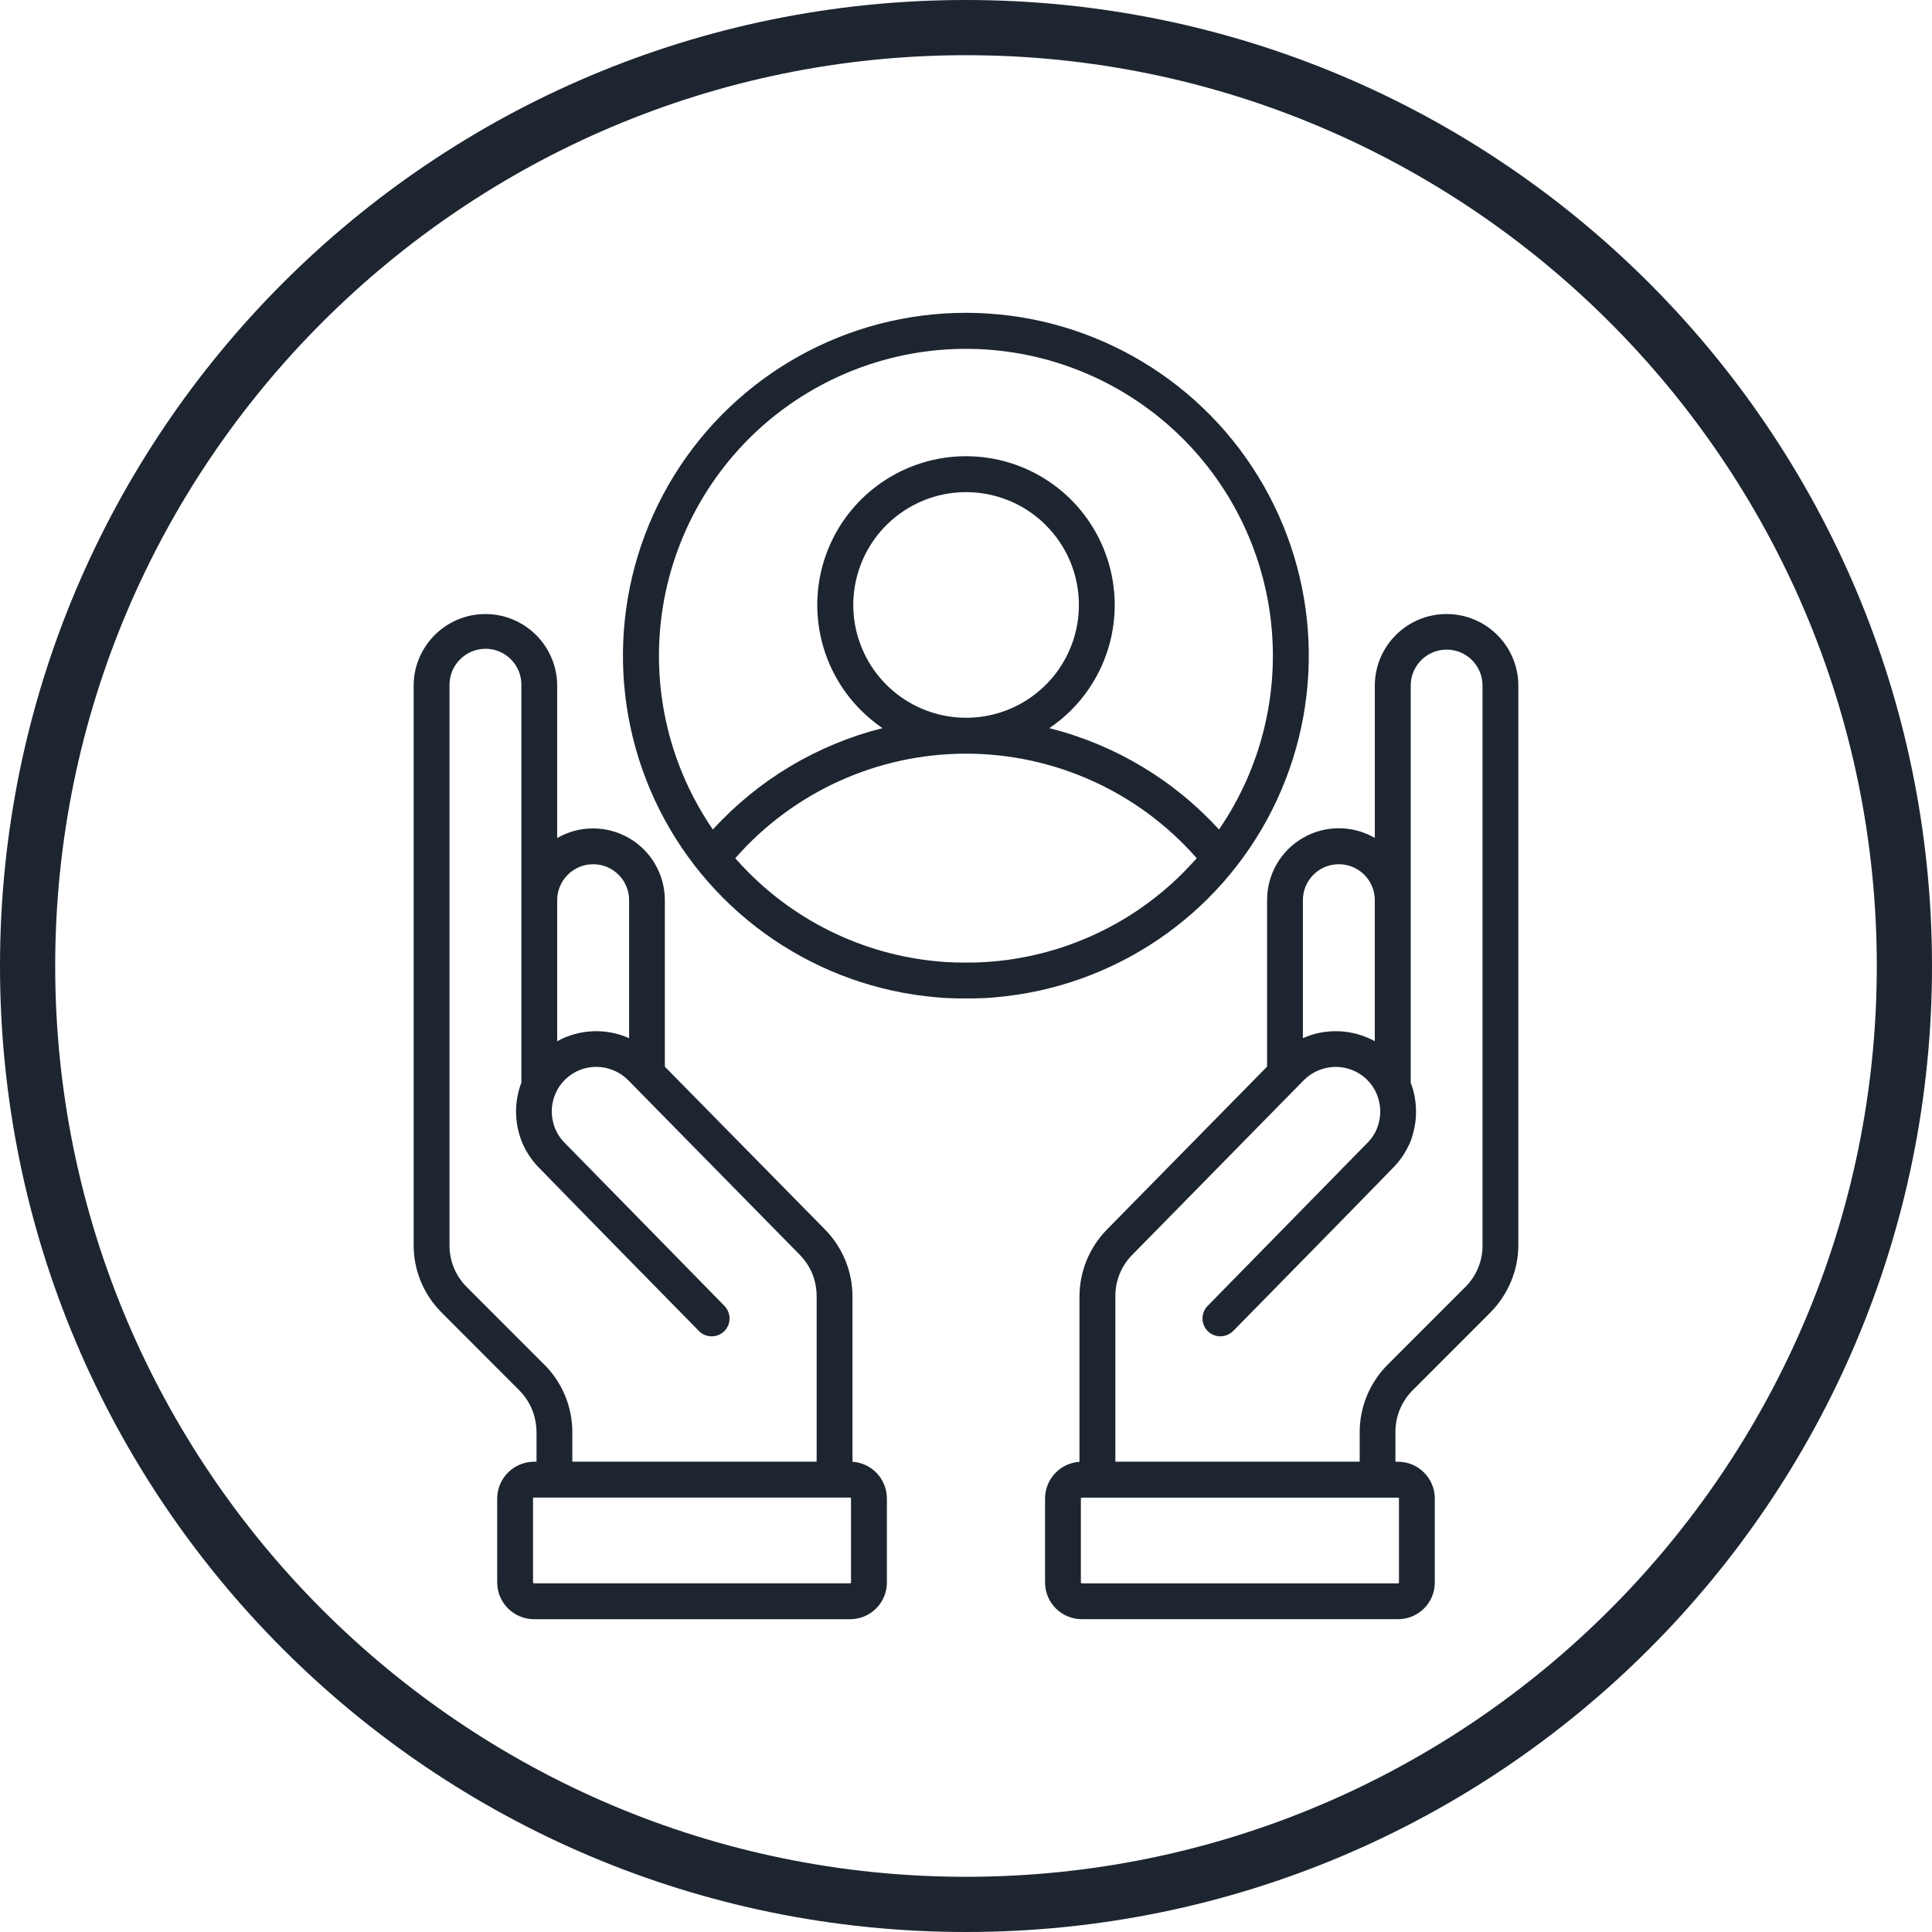
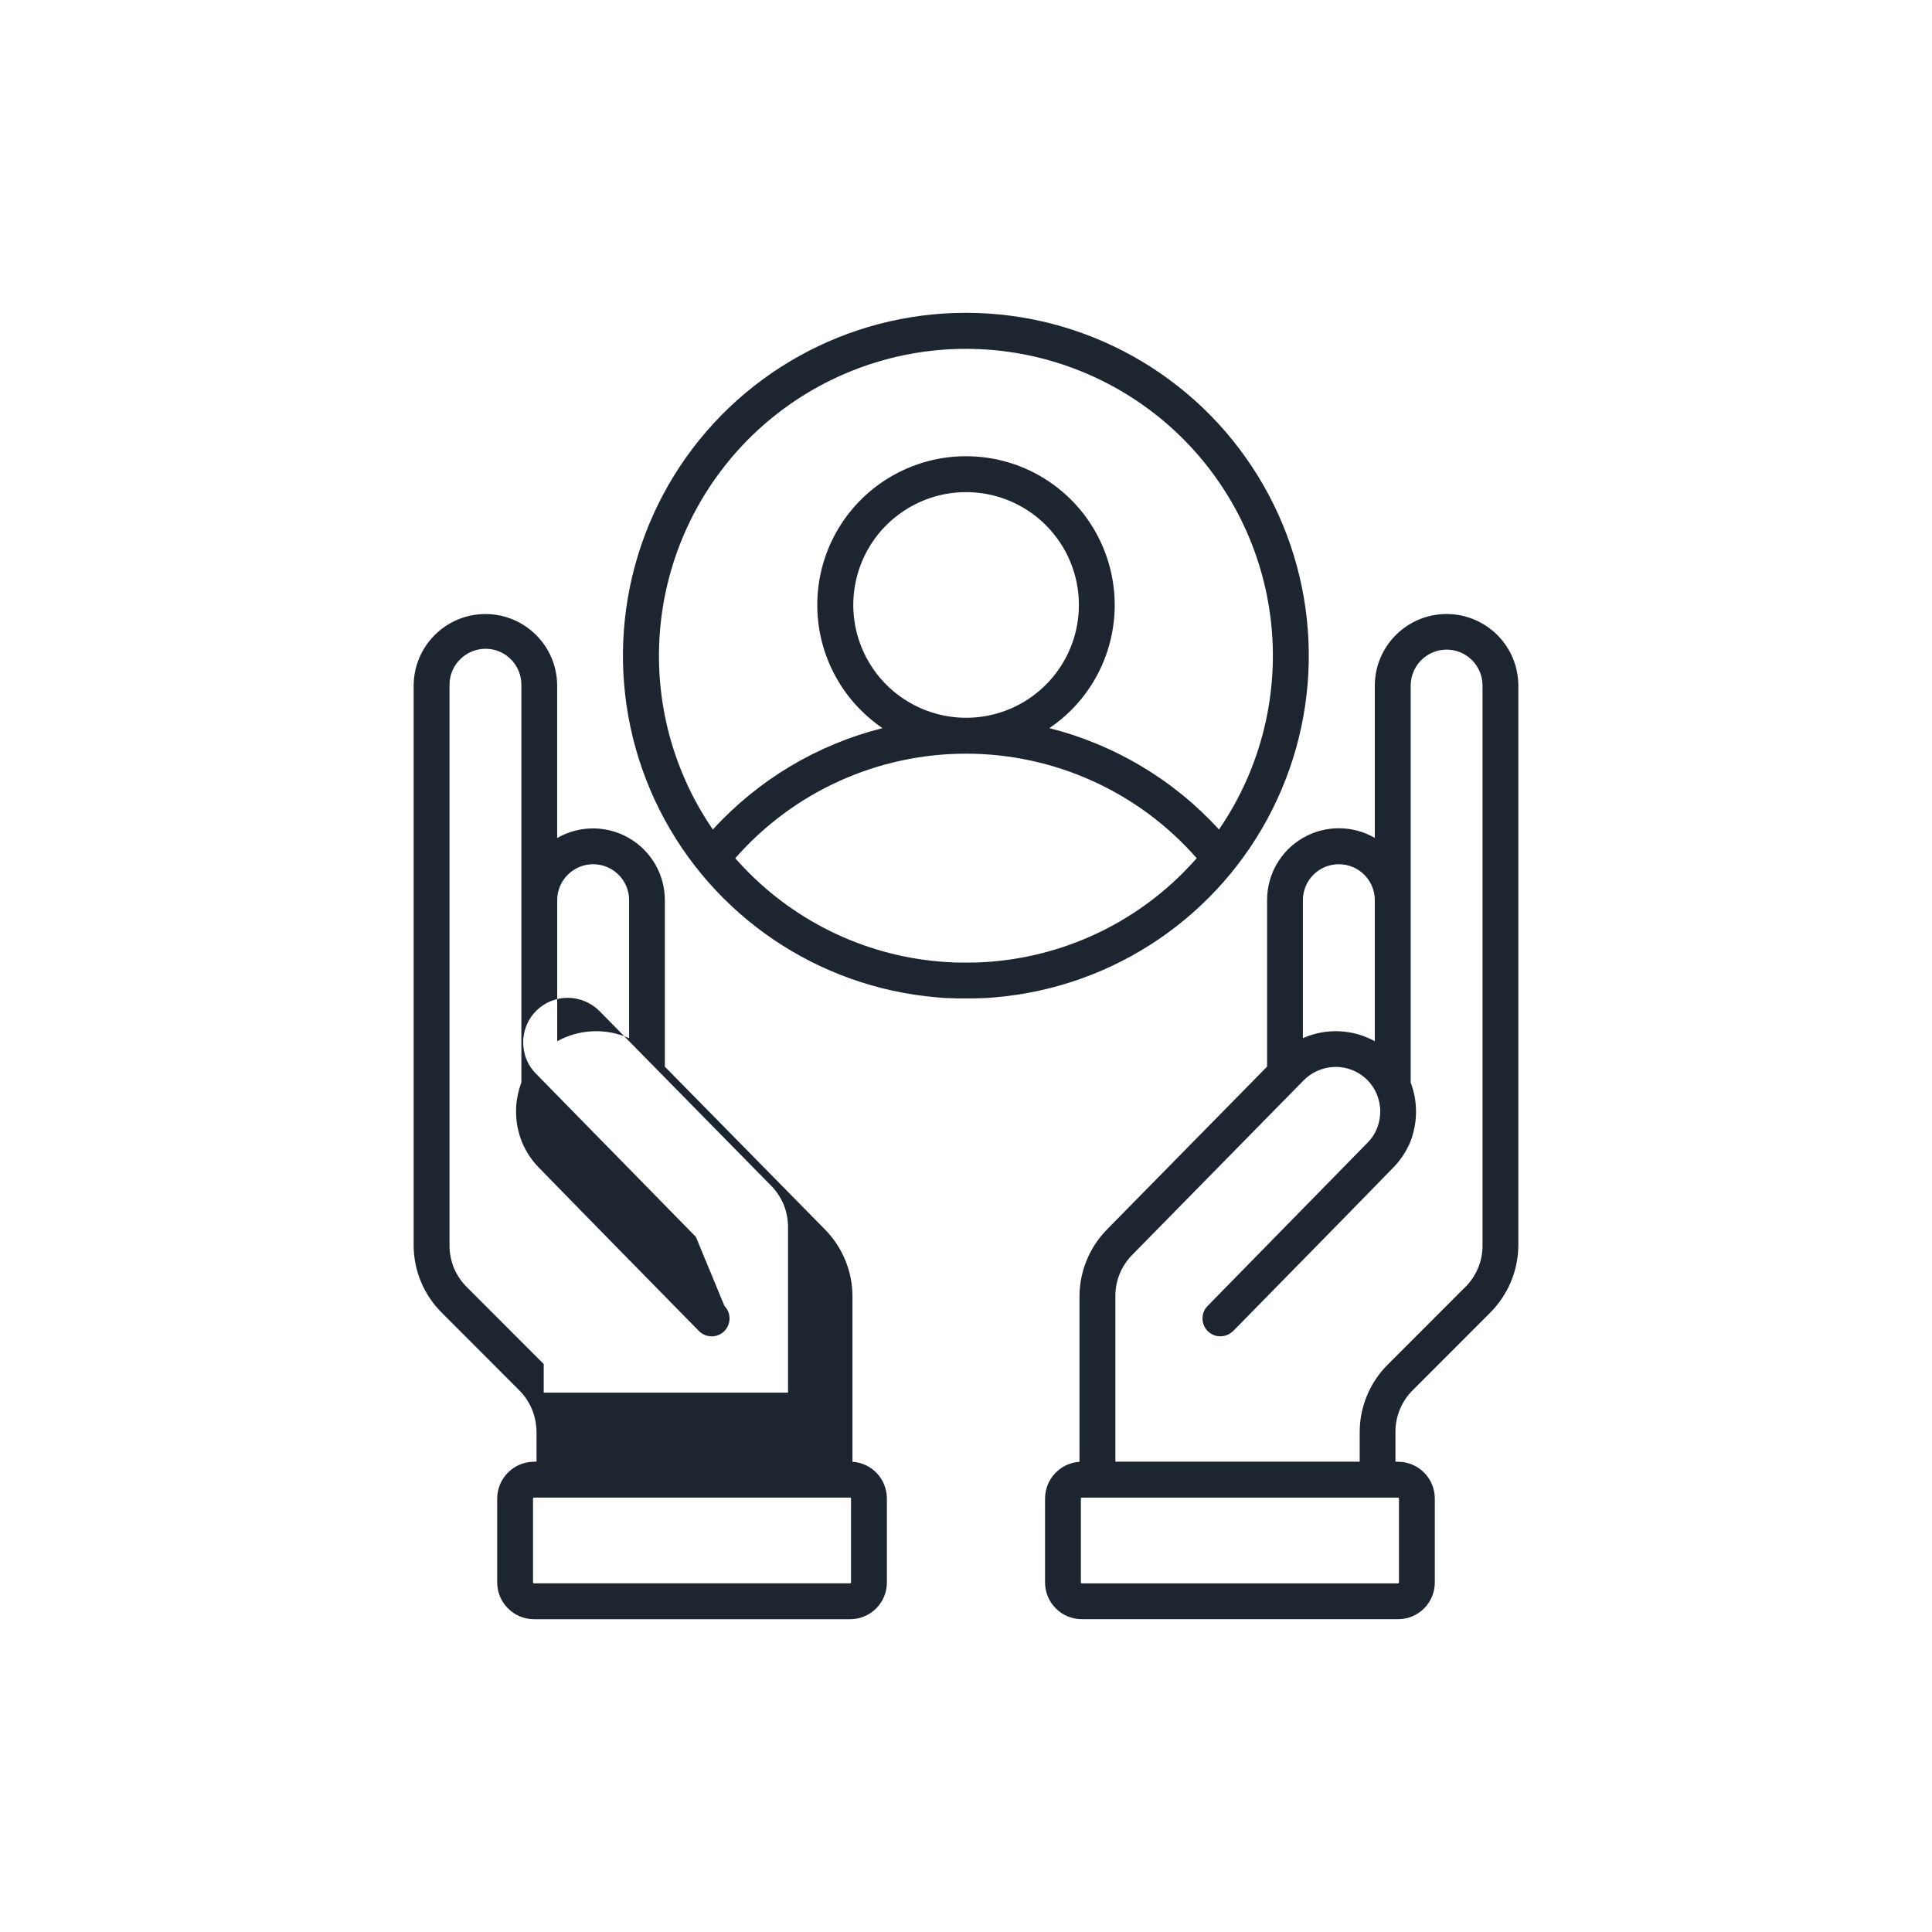
<svg xmlns="http://www.w3.org/2000/svg" id="Layer_1" data-name="Layer 1" viewBox="0 0 720 720">
  <defs>
    <style>
      .cls-1 {
        fill: #1d2530;
      }
    </style>
  </defs>
-   <path class="cls-1" d="M360,20.57c187.16,0,339.43,152.27,339.43,339.43s-152.27,339.43-339.43,339.43S20.57,547.16,20.57,360,172.84,20.57,360,20.57M360,0C161.18,0,0,161.18,0,360s161.18,360,360,360,360-161.18,360-360S558.82,0,360,0h0Z" />
-   <path class="cls-1" d="M360,116.58c44.33,0,85.5,23.01,108.74,60.73,23.27,37.75,25.31,84.85,5.37,124.46-19.92,39.61-58.93,66.06-103.11,69.89l-.89.08c-.24,0-.46,0-.71.06s-.55.02-.81.06c-.26.02-.55.02-.79.06-.24.02-.61,0-.89.04h-.55c-.4,0-.83.02-1.23.06h-.4c-.44,0-.87,0-1.33.06h-6.91c-.44-.02-.87-.02-1.33-.06h-.38c-.42-.02-.83-.06-1.23-.06h-.55c-.3,0-.59-.04-.89-.04s-.5-.02-.79-.06c-.26-.02-.55,0-.83-.06l-.67-.06-.93-.08c-44.17-3.82-83.22-30.3-103.13-69.91-19.92-39.63-17.85-86.73,5.41-124.48,23.29-37.73,64.47-60.71,108.81-60.69h0ZM199,544.73h.95v-10.64c.02-3.05-.55-6.06-1.7-8.89-1.17-2.79-2.91-5.31-5.07-7.41l-28.36-28.4c-6.91-6.77-10.77-16.06-10.66-25.73v-208.46.02c.2-14.62,12.12-26.38,26.74-26.38s26.54,11.75,26.74,26.38v57.1-.02c8.28-4.77,18.48-4.77,26.76.02,8.26,4.77,13.37,13.59,13.37,23.15v62.05l59.48,60.47c6.75,6.75,10.52,15.94,10.44,25.49v61.28c7.21.46,12.81,6.44,12.83,13.67v31.31c0,3.64-1.43,7.11-4,9.67-2.57,2.59-6.06,4.02-9.69,4.02h-117.83c-7.57-.02-13.69-6.14-13.71-13.69v-31.31c.04-7.55,6.16-13.65,13.71-13.69h0ZM199.95,558.1h-.95c-.1,0-.2.04-.24.1-.08.06-.1.14-.12.22v31.31c.02.08.04.16.12.22.04.08.14.12.24.1h117.83c.1,0,.18-.04.24-.1s.08-.14.08-.22v-31.31c0-.08-.02-.16-.08-.22s-.14-.1-.24-.1h-116.88ZM234.45,386.9v-51.44c0-7.39-6-13.39-13.39-13.39s-13.41,6-13.41,13.39v52.57c8.26-4.54,18.18-4.97,26.8-1.13h0ZM269.98,486.7c2.57,2.61,2.52,6.83-.08,9.41-2.63,2.57-6.85,2.54-9.43-.08-19.92-20.32-39.91-40.62-59.77-61.02-2.34-2.42-4.28-5.23-5.68-8.28l-.16-.32c-.32-.75-.63-1.54-.89-2.3l-.1-.3c-.1-.32-.18-.63-.3-.93-.1-.3-.16-.63-.24-.93l-.02.02c-.67-2.52-.99-5.11-.99-7.72-.02-1.92.16-3.82.55-5.72.32-1.72.81-3.43,1.43-5.09v-148.25c.02-5.41-3.25-10.32-8.26-12.4-5.01-2.06-10.79-.89-14.6,2.97-2.52,2.48-3.92,5.9-3.92,9.43v208.46c-.06,3.05.5,6.06,1.64,8.89,1.17,2.79,2.91,5.29,5.09,7.41l28.38,28.4v-.02c6.91,6.79,10.75,16.08,10.66,25.73v10.66h91.05v-61.26c.04-2.99-.5-5.98-1.6-8.77-1.15-2.75-2.85-5.25-4.97-7.35l-63.6-64.72c-3.09-3.15-7.29-4.95-11.71-5.03-4.38-.08-8.64,1.6-11.8,4.67l-.08.08c-1.47,1.43-2.67,3.13-3.49,5.03-.71,1.6-1.17,3.29-1.37,5.03-.06.5-.08,1.03-.08,1.56-.02,1.51.16,3.01.55,4.48.1.46.24.91.4,1.35v.06-.02c.79,2.2,2.02,4.2,3.66,5.88l59.75,60.98ZM521,558.12h-117.85c-.1,0-.18.04-.22.1-.06.06-.1.14-.12.22v31.31c.02.08.06.16.12.22.06.08.14.12.24.1h117.83c.1,0,.18-.04.24-.1.08-.06.1-.14.12-.22v-31.33c-.02-.08-.04-.16-.12-.22-.06-.06-.14-.1-.24-.1v.02ZM520.05,544.75h.95c7.55,0,13.69,6.12,13.71,13.67v31.31c0,3.64-1.43,7.13-4,9.69-2.57,2.57-6.06,4-9.69,4h-117.85c-7.57,0-13.71-6.12-13.71-13.69v-31.31c.04-7.21,5.63-13.17,12.83-13.65v-61.3c-.06-9.55,3.72-18.74,10.46-25.49l59.46-60.49v-62.05c-.02-9.57,5.09-18.42,13.37-23.19,8.28-4.79,18.5-4.77,26.78.02v-57.08c.2-14.62,12.12-26.36,26.74-26.36s26.54,11.73,26.74,26.36v208.46c.04,4.79-.89,9.53-2.73,13.94-1.84,4.42-4.54,8.42-7.94,11.8l-28.38,28.4c-4.44,4.24-6.89,10.16-6.75,16.3v10.66ZM512.35,335.46c0-7.39-6-13.39-13.41-13.39s-13.39,6-13.39,13.39v51.44c8.62-3.84,18.54-3.41,26.8,1.13v-52.57ZM459.55,496.01c-2.59,2.63-6.81,2.67-9.43.08-2.61-2.57-2.65-6.79-.08-9.41l59.73-60.96c1.64-1.68,2.87-3.68,3.66-5.88v-.06c.14-.46.3-.89.4-1.35v.02c.38-1.47.57-2.97.55-4.48,0-.53-.04-1.05-.1-1.56-.2-1.74-.67-3.43-1.35-5.03-.85-1.88-2.04-3.6-3.51-5.03l-.04-.08h-.02c-3.17-3.05-7.41-4.73-11.8-4.67-4.42.08-8.64,1.88-11.75,5.03l-63.56,64.72c-4.34,4.22-6.73,10.06-6.58,16.12v61.26h91.05v-10.64c-.1-9.67,3.76-18.97,10.64-25.73l28.38-28.4h.02c4.44-4.24,6.89-10.16,6.73-16.3v-208.46.02c-.14-7.29-6.08-13.13-13.37-13.13s-13.23,5.84-13.39,13.13v148.23c.63,1.66,1.11,3.37,1.45,5.09.34,1.9.53,3.8.53,5.72.02,2.61-.32,5.19-.99,7.72-.08.3-.16.59-.26.93-.1.32-.18.61-.26.93l-.1.3c-.26.75-.55,1.54-.89,2.3l-.16.32-.02-.02c-1.41,3.05-3.33,5.86-5.7,8.28-19.85,20.4-39.85,40.7-59.77,61.02l.02-.03ZM360,170.02c22.42,0,42.64,13.51,51.2,34.24,8.58,20.72,3.84,44.56-12.02,60.41-2.48,2.48-5.21,4.71-8.12,6.69,24.32,6.12,46.31,19.25,63.22,37.77,15.79-23.01,22.64-51.02,19.23-78.71-3.41-27.71-16.84-53.22-37.77-71.72-20.9-18.48-47.87-28.7-75.78-28.7s-54.85,10.22-75.78,28.7c-20.9,18.5-34.34,44.01-37.75,71.72-3.41,27.69,3.41,55.7,19.23,78.71,16.91-18.52,38.88-31.65,63.2-37.77-2.87-1.98-5.57-4.22-8.04-6.69-15.86-15.86-20.6-39.69-12.04-60.41,8.58-20.72,28.8-34.24,51.22-34.24h0ZM389.73,195.69c-14.18-14.16-36.4-16.34-53.06-5.19-16.68,11.15-23.15,32.52-15.47,51.04,7.68,18.52,27.37,29.04,47.04,25.15,19.67-3.92,33.83-21.17,33.83-41.22.02-11.17-4.42-21.89-12.34-29.77h0ZM446,319.85c-21.71-24.78-53.06-38.98-86-38.98s-64.29,14.2-86,38.98c1.64,1.84,3.33,3.66,5.09,5.41,20.34,20.38,47.65,32.34,76.43,33.41l.1.02h1.51c.44.02.89.02,1.33.02h.16c.46,0,.93.02,1.37.02s.93-.02,1.37-.02h.12c.46,0,.89,0,1.35-.02h1.51l.08-.02h.02c28.78-1.07,56.11-13.01,76.45-33.41,1.74-1.76,3.43-3.58,5.09-5.41h0Z" />
+   <path class="cls-1" d="M360,116.58c44.33,0,85.5,23.01,108.74,60.73,23.27,37.75,25.31,84.85,5.37,124.46-19.92,39.61-58.93,66.06-103.11,69.89l-.89.08c-.24,0-.46,0-.71.06s-.55.02-.81.06c-.26.02-.55.02-.79.06-.24.02-.61,0-.89.04h-.55c-.4,0-.83.02-1.23.06h-.4c-.44,0-.87,0-1.33.06h-6.91c-.44-.02-.87-.02-1.33-.06h-.38c-.42-.02-.83-.06-1.23-.06h-.55c-.3,0-.59-.04-.89-.04s-.5-.02-.79-.06c-.26-.02-.55,0-.83-.06l-.67-.06-.93-.08c-44.17-3.82-83.22-30.3-103.13-69.91-19.92-39.63-17.85-86.73,5.41-124.48,23.29-37.73,64.47-60.71,108.81-60.69h0ZM199,544.73h.95v-10.64c.02-3.05-.55-6.06-1.7-8.89-1.17-2.79-2.91-5.31-5.07-7.41l-28.36-28.4c-6.91-6.77-10.77-16.06-10.66-25.73v-208.46.02c.2-14.62,12.12-26.38,26.74-26.38s26.54,11.75,26.74,26.38v57.1-.02c8.28-4.77,18.48-4.77,26.76.02,8.26,4.77,13.37,13.59,13.37,23.15v62.05l59.48,60.47c6.75,6.75,10.52,15.94,10.44,25.49v61.28c7.21.46,12.81,6.44,12.83,13.67v31.31c0,3.64-1.43,7.11-4,9.67-2.57,2.59-6.06,4.02-9.69,4.02h-117.83c-7.57-.02-13.69-6.14-13.71-13.69v-31.31c.04-7.55,6.16-13.65,13.71-13.69h0ZM199.95,558.1h-.95c-.1,0-.2.04-.24.1-.08.06-.1.14-.12.22v31.31c.02.08.04.16.12.22.04.08.14.12.24.1h117.83c.1,0,.18-.04.24-.1s.08-.14.08-.22v-31.31c0-.08-.02-.16-.08-.22s-.14-.1-.24-.1h-116.88ZM234.45,386.9v-51.44c0-7.39-6-13.39-13.39-13.39s-13.41,6-13.41,13.39v52.57c8.26-4.54,18.18-4.97,26.8-1.13h0ZM269.98,486.7c2.57,2.61,2.52,6.83-.08,9.41-2.63,2.57-6.85,2.54-9.43-.08-19.92-20.32-39.91-40.62-59.77-61.02-2.34-2.42-4.28-5.23-5.68-8.28l-.16-.32c-.32-.75-.63-1.54-.89-2.3l-.1-.3c-.1-.32-.18-.63-.3-.93-.1-.3-.16-.63-.24-.93l-.02.02c-.67-2.52-.99-5.11-.99-7.72-.02-1.92.16-3.82.55-5.72.32-1.72.81-3.43,1.43-5.09v-148.25c.02-5.41-3.25-10.32-8.26-12.4-5.01-2.06-10.79-.89-14.6,2.97-2.52,2.48-3.92,5.9-3.92,9.43v208.46c-.06,3.05.5,6.06,1.64,8.89,1.17,2.79,2.91,5.29,5.09,7.41l28.38,28.4v-.02v10.66h91.05v-61.26c.04-2.99-.5-5.98-1.6-8.77-1.15-2.75-2.85-5.25-4.97-7.35l-63.6-64.72c-3.09-3.15-7.29-4.95-11.71-5.03-4.38-.08-8.64,1.6-11.8,4.67l-.08.08c-1.47,1.43-2.67,3.13-3.49,5.03-.71,1.6-1.17,3.29-1.37,5.03-.06.5-.08,1.03-.08,1.56-.02,1.51.16,3.01.55,4.48.1.46.24.91.4,1.35v.06-.02c.79,2.2,2.02,4.2,3.66,5.88l59.75,60.98ZM521,558.12h-117.85c-.1,0-.18.04-.22.1-.06.06-.1.14-.12.22v31.31c.02.08.06.16.12.22.06.08.14.12.24.1h117.83c.1,0,.18-.04.24-.1.08-.06.1-.14.12-.22v-31.33c-.02-.08-.04-.16-.12-.22-.06-.06-.14-.1-.24-.1v.02ZM520.05,544.75h.95c7.55,0,13.69,6.12,13.71,13.67v31.31c0,3.64-1.43,7.13-4,9.69-2.57,2.57-6.06,4-9.69,4h-117.85c-7.57,0-13.71-6.12-13.71-13.69v-31.31c.04-7.21,5.63-13.17,12.83-13.65v-61.3c-.06-9.55,3.72-18.74,10.46-25.49l59.46-60.49v-62.05c-.02-9.57,5.09-18.42,13.37-23.19,8.28-4.79,18.5-4.77,26.78.02v-57.08c.2-14.62,12.12-26.36,26.74-26.36s26.54,11.73,26.74,26.36v208.46c.04,4.79-.89,9.53-2.73,13.94-1.84,4.42-4.54,8.42-7.94,11.8l-28.38,28.4c-4.44,4.24-6.89,10.16-6.75,16.3v10.66ZM512.35,335.46c0-7.39-6-13.39-13.41-13.39s-13.39,6-13.39,13.39v51.44c8.62-3.84,18.54-3.41,26.8,1.13v-52.57ZM459.55,496.01c-2.59,2.63-6.81,2.67-9.43.08-2.61-2.57-2.65-6.79-.08-9.41l59.73-60.96c1.64-1.68,2.87-3.68,3.66-5.88v-.06c.14-.46.3-.89.4-1.35v.02c.38-1.47.57-2.97.55-4.48,0-.53-.04-1.05-.1-1.56-.2-1.74-.67-3.43-1.35-5.03-.85-1.88-2.04-3.6-3.51-5.03l-.04-.08h-.02c-3.17-3.05-7.41-4.73-11.8-4.67-4.42.08-8.64,1.88-11.75,5.03l-63.56,64.72c-4.34,4.22-6.73,10.06-6.58,16.12v61.26h91.05v-10.64c-.1-9.67,3.76-18.97,10.64-25.73l28.38-28.4h.02c4.44-4.24,6.89-10.16,6.73-16.3v-208.46.02c-.14-7.29-6.08-13.13-13.37-13.13s-13.23,5.84-13.39,13.13v148.23c.63,1.66,1.11,3.37,1.45,5.09.34,1.9.53,3.8.53,5.72.02,2.61-.32,5.19-.99,7.72-.08.3-.16.59-.26.93-.1.32-.18.61-.26.93l-.1.3c-.26.75-.55,1.54-.89,2.3l-.16.32-.02-.02c-1.41,3.05-3.33,5.86-5.7,8.28-19.85,20.4-39.85,40.7-59.77,61.02l.02-.03ZM360,170.02c22.42,0,42.64,13.51,51.2,34.24,8.58,20.72,3.84,44.56-12.02,60.41-2.48,2.48-5.21,4.71-8.12,6.69,24.32,6.12,46.31,19.25,63.22,37.77,15.79-23.01,22.64-51.02,19.23-78.71-3.41-27.71-16.84-53.22-37.77-71.72-20.9-18.48-47.87-28.7-75.78-28.7s-54.85,10.22-75.78,28.7c-20.9,18.5-34.34,44.01-37.75,71.72-3.41,27.69,3.41,55.7,19.23,78.71,16.91-18.52,38.88-31.65,63.2-37.77-2.87-1.98-5.57-4.22-8.04-6.69-15.86-15.86-20.6-39.69-12.04-60.41,8.58-20.72,28.8-34.24,51.22-34.24h0ZM389.73,195.69c-14.18-14.16-36.4-16.34-53.06-5.19-16.68,11.15-23.15,32.52-15.47,51.04,7.68,18.52,27.37,29.04,47.04,25.15,19.67-3.92,33.83-21.17,33.83-41.22.02-11.17-4.42-21.89-12.34-29.77h0ZM446,319.85c-21.71-24.78-53.06-38.98-86-38.98s-64.29,14.2-86,38.98c1.64,1.84,3.33,3.66,5.09,5.41,20.34,20.38,47.65,32.34,76.43,33.41l.1.02h1.51c.44.02.89.02,1.33.02h.16c.46,0,.93.02,1.37.02s.93-.02,1.37-.02h.12c.46,0,.89,0,1.35-.02h1.51l.08-.02h.02c28.78-1.07,56.11-13.01,76.45-33.41,1.74-1.76,3.43-3.58,5.09-5.41h0Z" />
</svg>